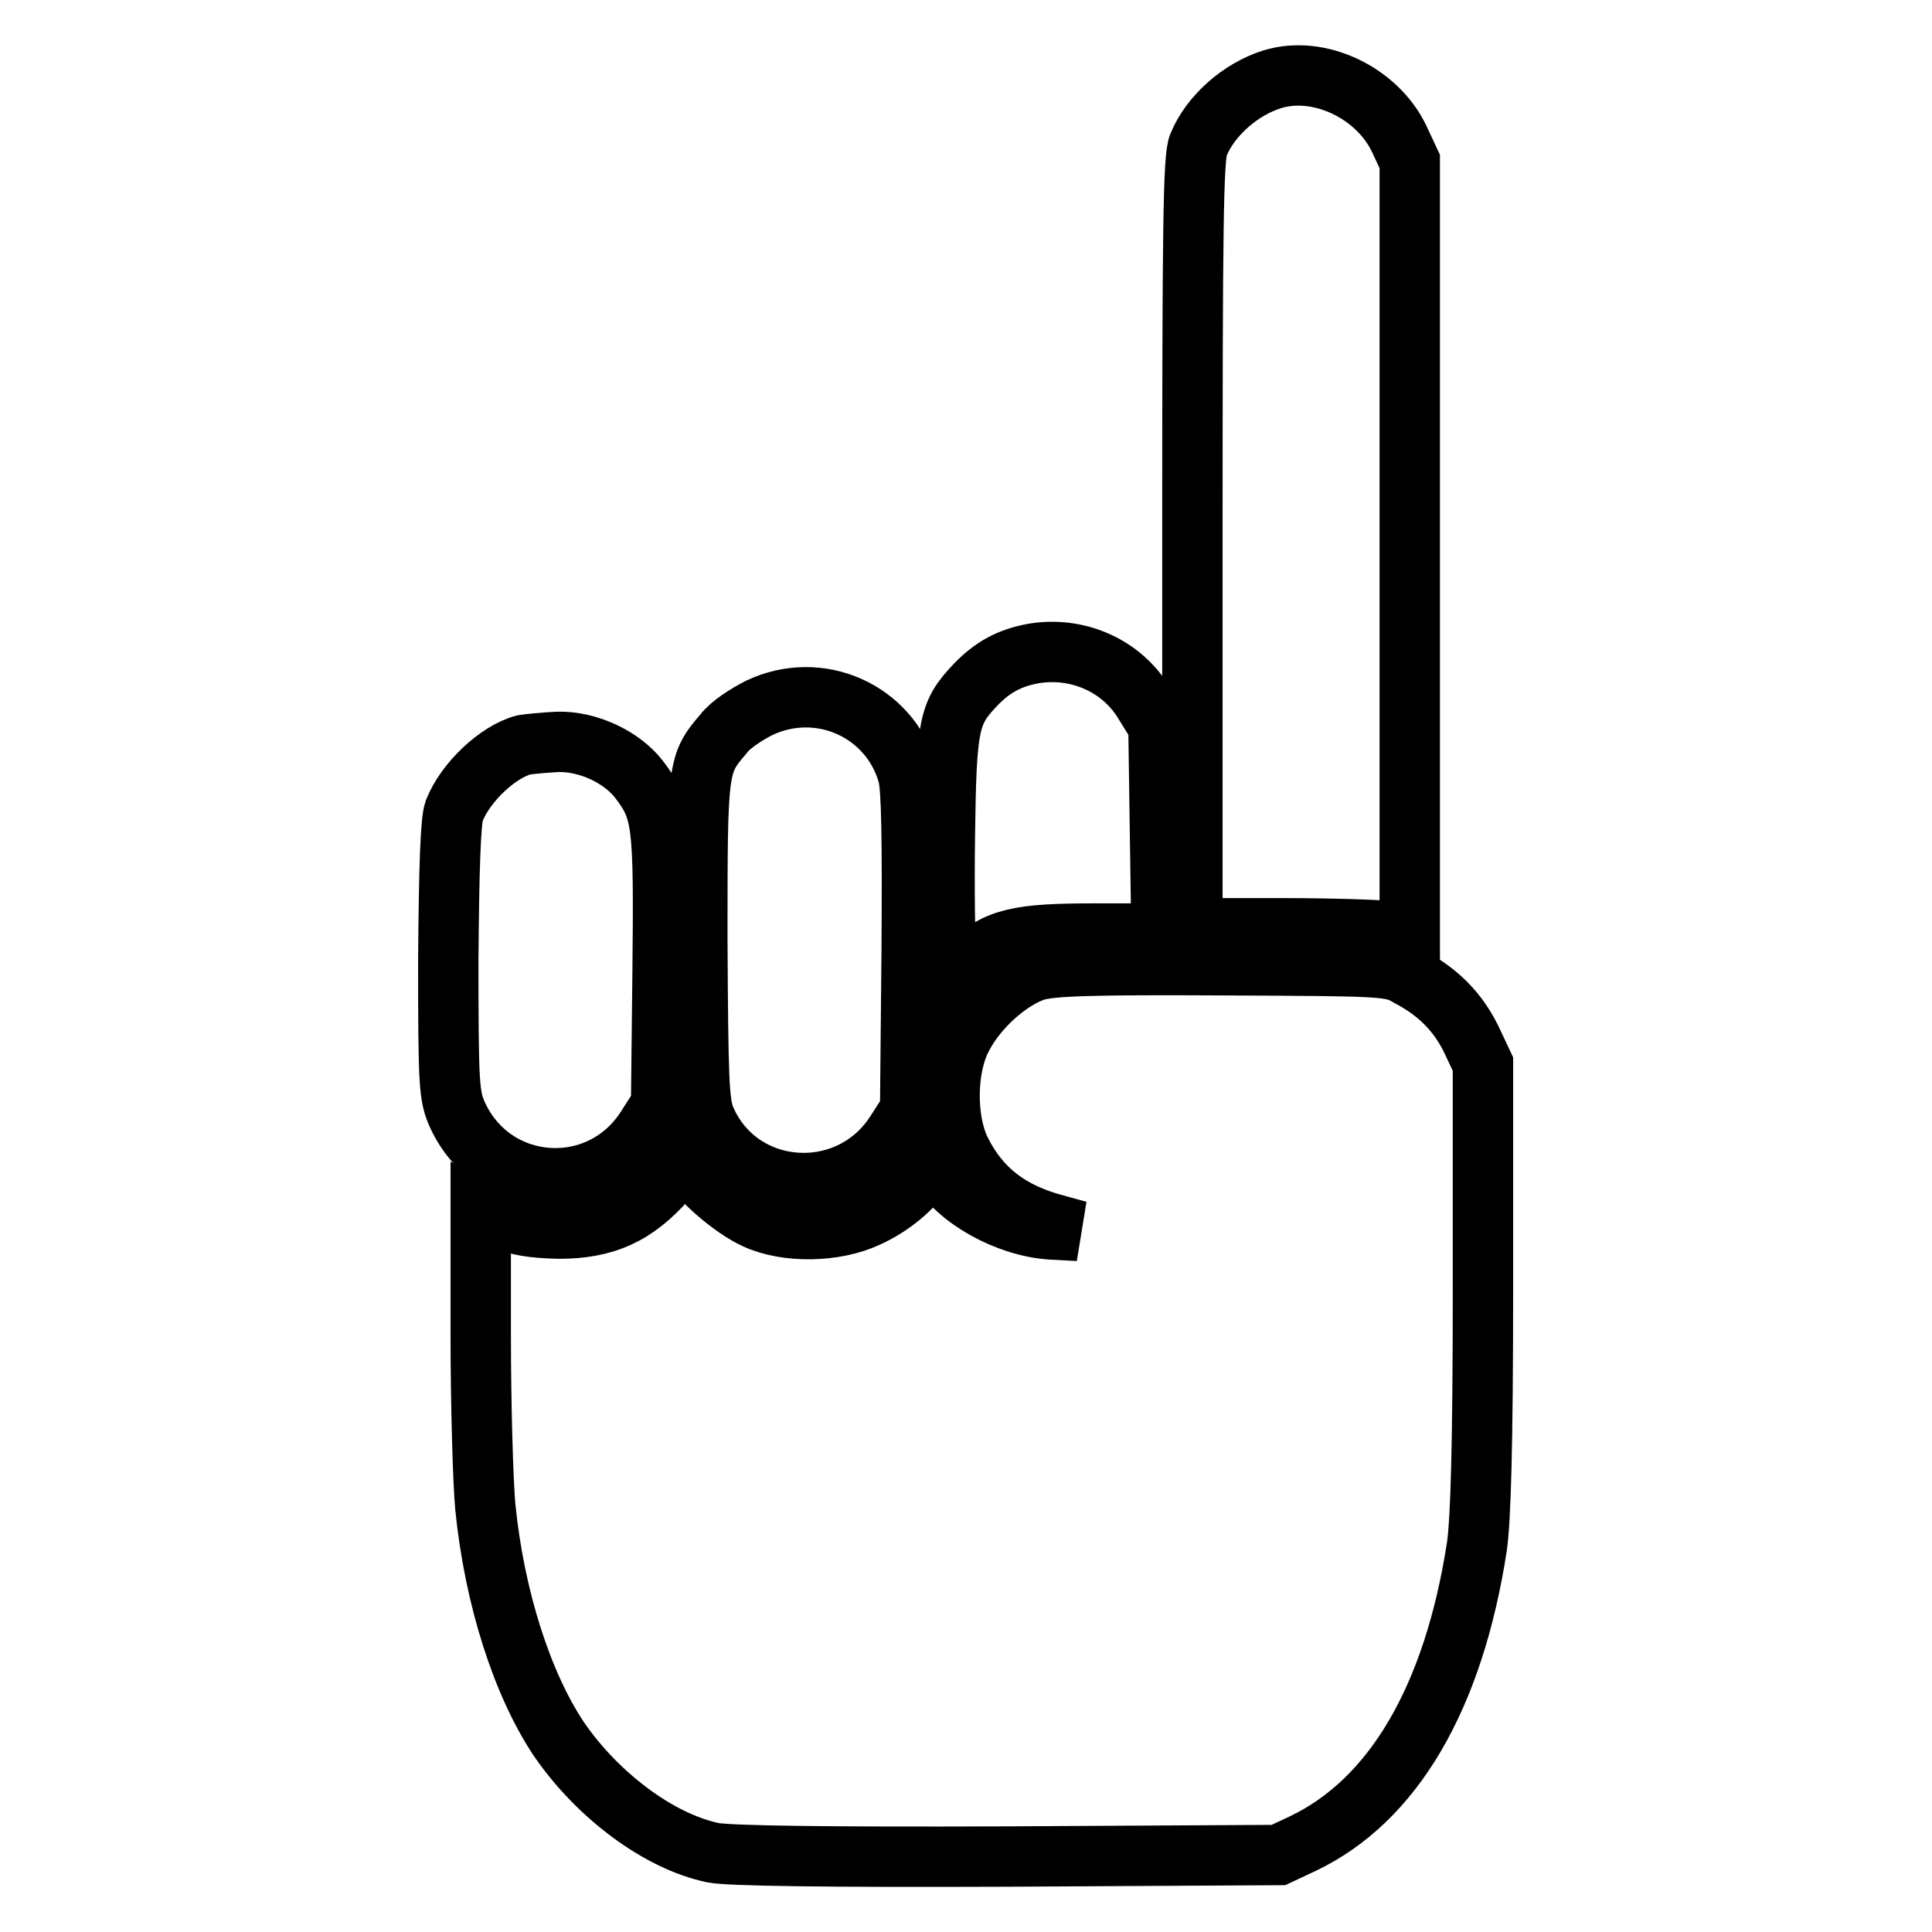
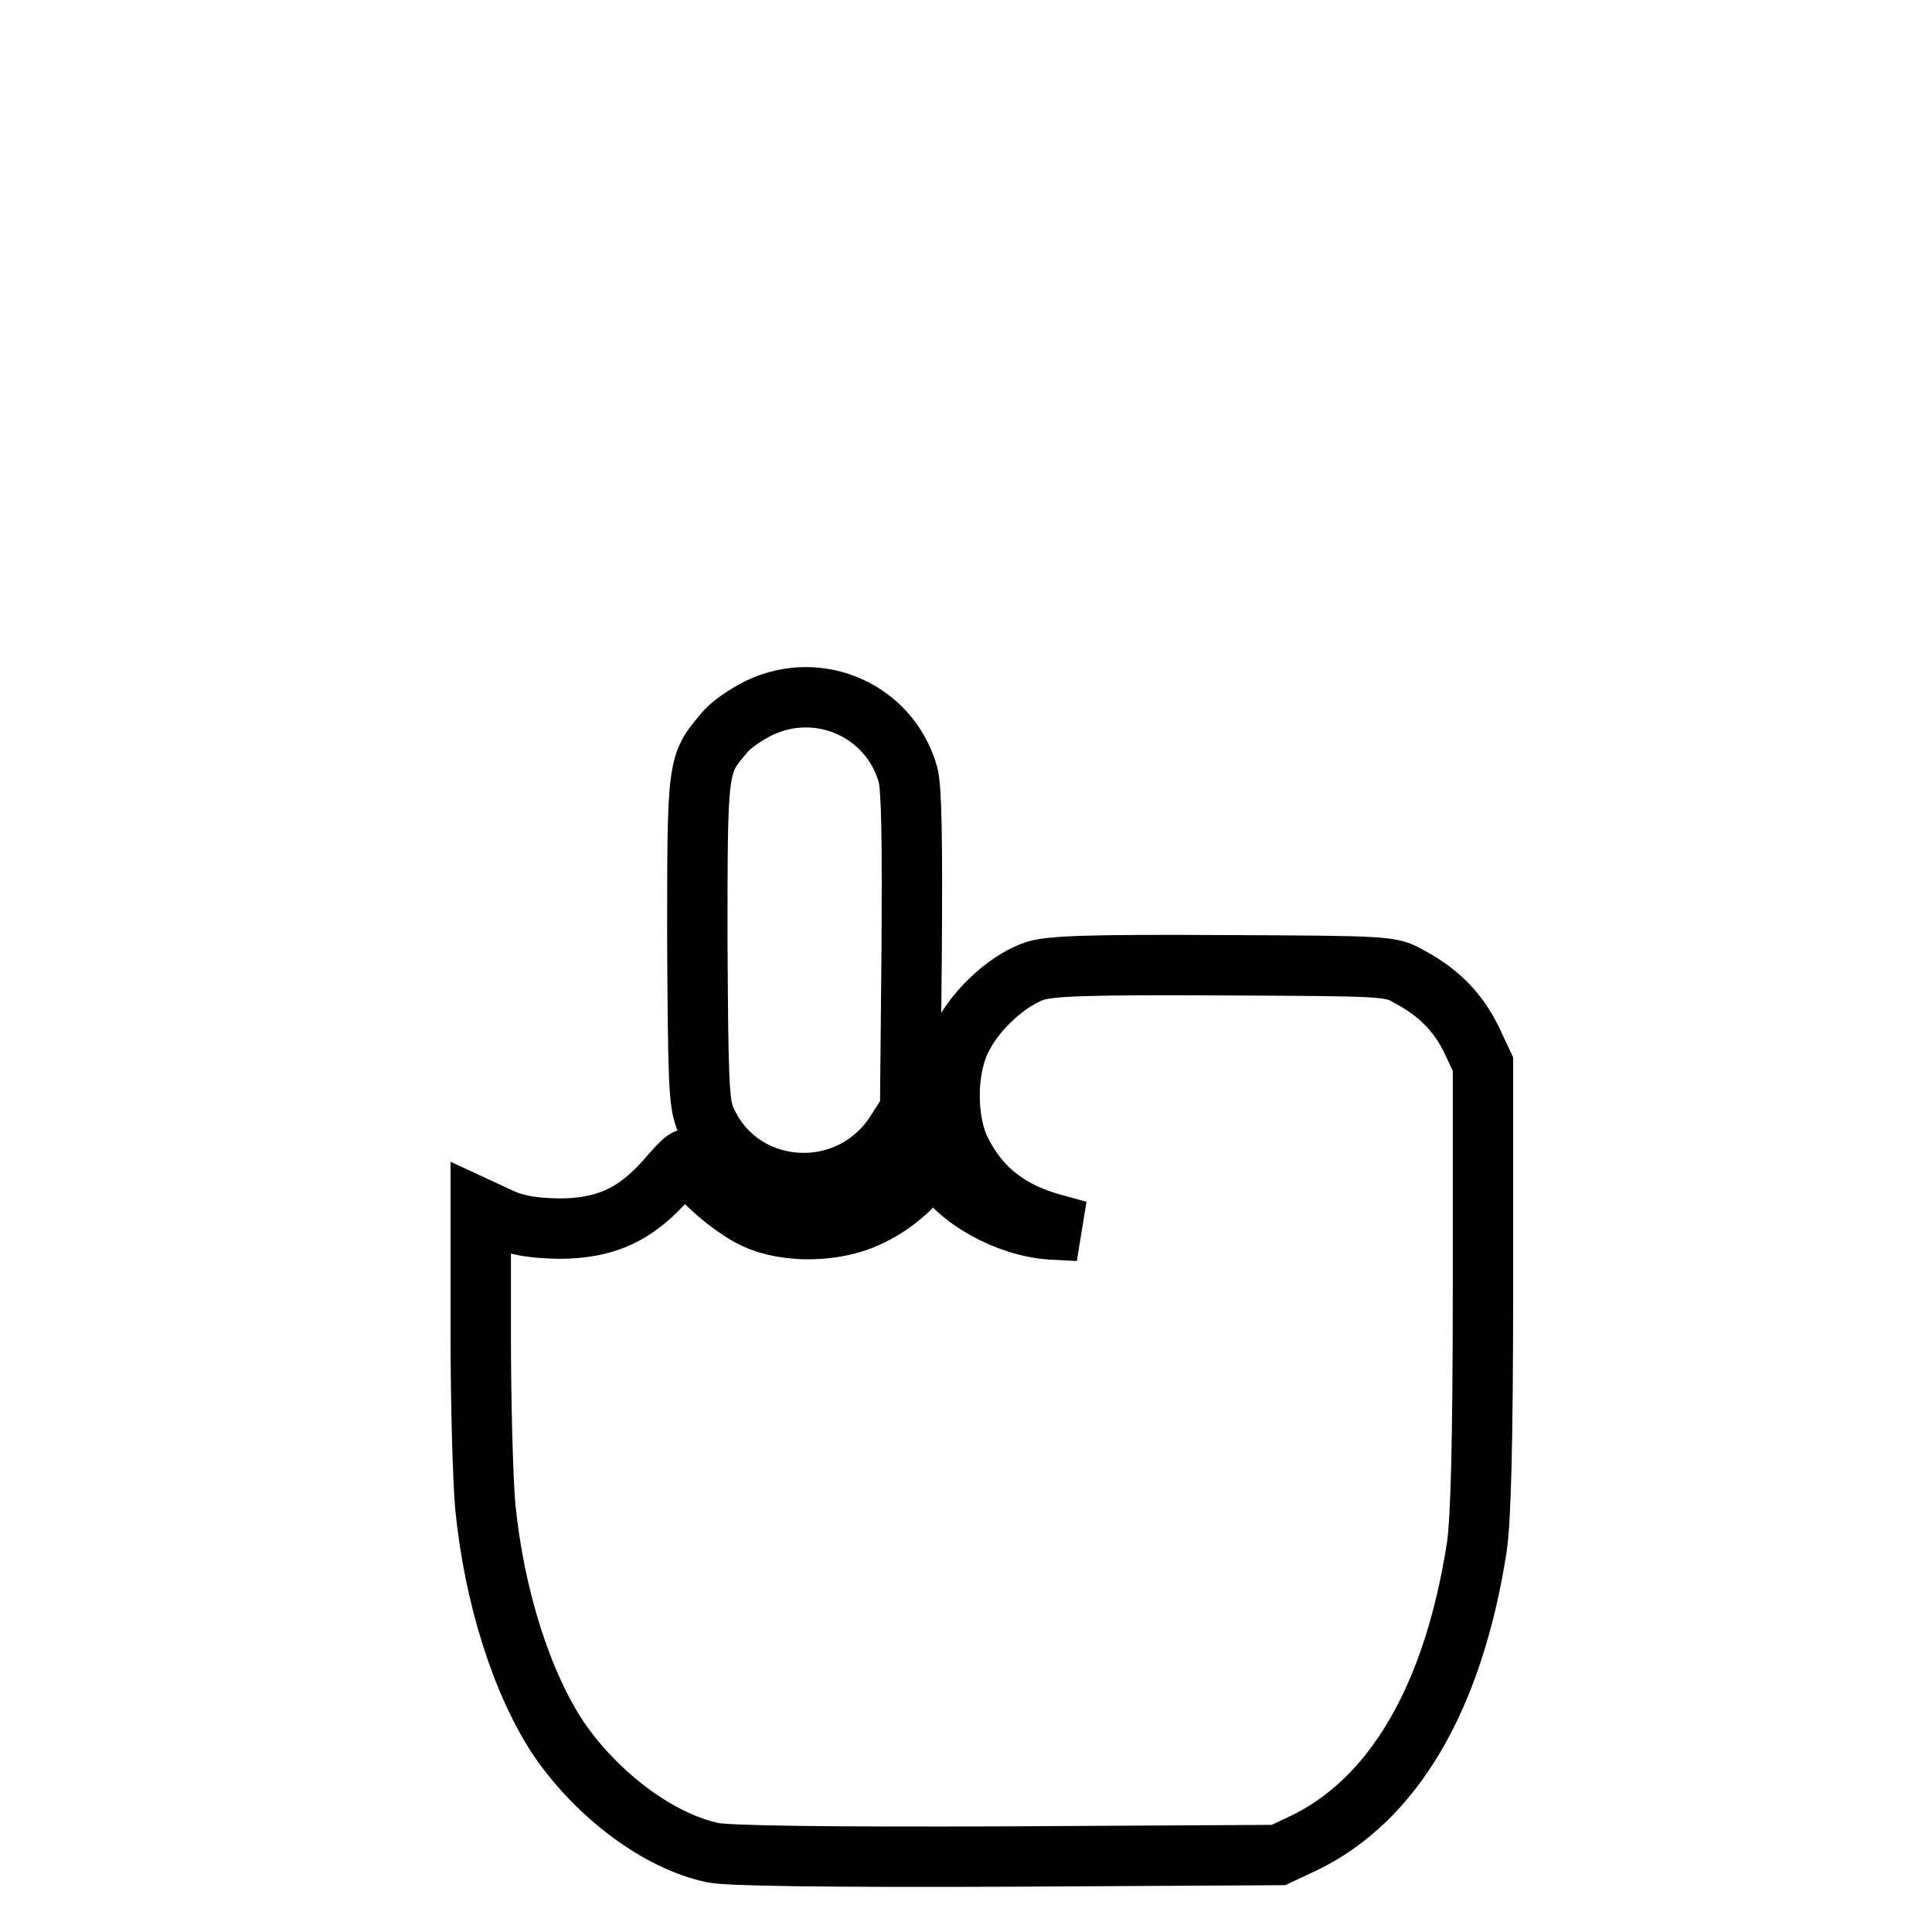
<svg xmlns="http://www.w3.org/2000/svg" version="1.1" x="0px" y="0px" viewBox="0 0 256 256" enable-background="new 0 0 256 256" xml:space="preserve">
  <g>
    <g>
      <g>
-         <path stroke-width="8" fill-opacity="0" stroke="#000000" d="M168.6,10.5c-4.2,1.3-8.2,4.8-9.8,8.7c-0.7,1.6-0.8,11-0.8,52.9V123h11.7c6.4,0,12.9,0.2,14.4,0.4l2.7,0.4V72.6V21.4l-1.4-3C182.5,12.3,174.8,8.6,168.6,10.5z" />
-         <path stroke-width="8" fill-opacity="0" stroke="#000000" d="M136.9,86.6c-3.2,0.6-5.4,1.8-7.7,4.2c-3.5,3.7-3.8,5.2-4,19.9c-0.1,7.3,0,14.6,0.2,16.3l0.3,3.1l2.6-2.3c3.9-3.5,6.6-4.1,16.8-4.1h8.8l-0.2-13.7l-0.2-13.8l-1.8-2.9C148.7,88.2,142.8,85.6,136.9,86.6z" />
        <path stroke-width="8" fill-opacity="0" stroke="#000000" d="M100.6,93.8c-1.6,0.8-3.8,2.2-4.7,3.4c-3.5,4.1-3.5,4.2-3.5,27.3c0.1,18.4,0.2,21.5,1,23.6c4.5,10.7,19.2,11.7,25.4,1.8l1.8-2.8l0.2-21c0.1-14.9,0-21.7-0.5-23.5C117.9,94.2,108.6,90,100.6,93.8z" />
-         <path stroke-width="8" fill-opacity="0" stroke="#000000" d="M69.4,98.7c-3.4,0.9-7.7,4.9-9.2,8.7c-0.5,1.2-0.7,7.5-0.8,19.7c0,16.8,0.1,18.1,1.2,20.6c4.8,10.5,19.1,11.4,25.2,1.5l1.8-2.8l0.2-18c0.2-19.5,0-21-3.1-25.1c-2.3-3-6.8-5.1-10.8-5C72,98.4,70,98.6,69.4,98.7z" />
        <path stroke-width="8" fill-opacity="0" stroke="#000000" d="M137.3,128.6c-3.5,1.1-7.8,4.9-9.8,8.8c-2.2,4.1-2.2,11.1-0.2,15.1c2.6,5.2,6.6,8.2,12.7,9.8l2.9,0.8l-3.7-0.2c-5.8-0.4-12.4-4.1-14.8-8.3c-0.6-1.2-0.6-1.1-1.7,0.3c-1.8,2.6-4.5,4.9-7.8,6.4c-4.3,2-10.7,2.1-14.8,0.2c-3.1-1.4-7.9-5.6-8.5-7.4c-0.3-1-0.7-0.8-3.2,2.1c-4.2,4.8-8.2,6.6-14.4,6.6c-3.5-0.1-5.4-0.4-7.5-1.3l-2.8-1.3v16.7c0,9.1,0.3,19.4,0.6,22.7c1.2,12.1,4.9,23.6,9.8,30.9c5.1,7.4,13.2,13.5,20.4,15c2.1,0.4,14.7,0.6,39,0.5l35.9-0.2l3.2-1.5c12-5.7,20-19.3,23.1-39.4c0.5-3.6,0.8-13.2,0.8-34.4V141l-1.6-3.4c-1.8-3.6-4.4-6.2-8.2-8.2c-2.4-1.4-2.9-1.4-24.6-1.5C144.3,127.8,139.5,128,137.3,128.6z" />
      </g>
    </g>
  </g>
</svg>